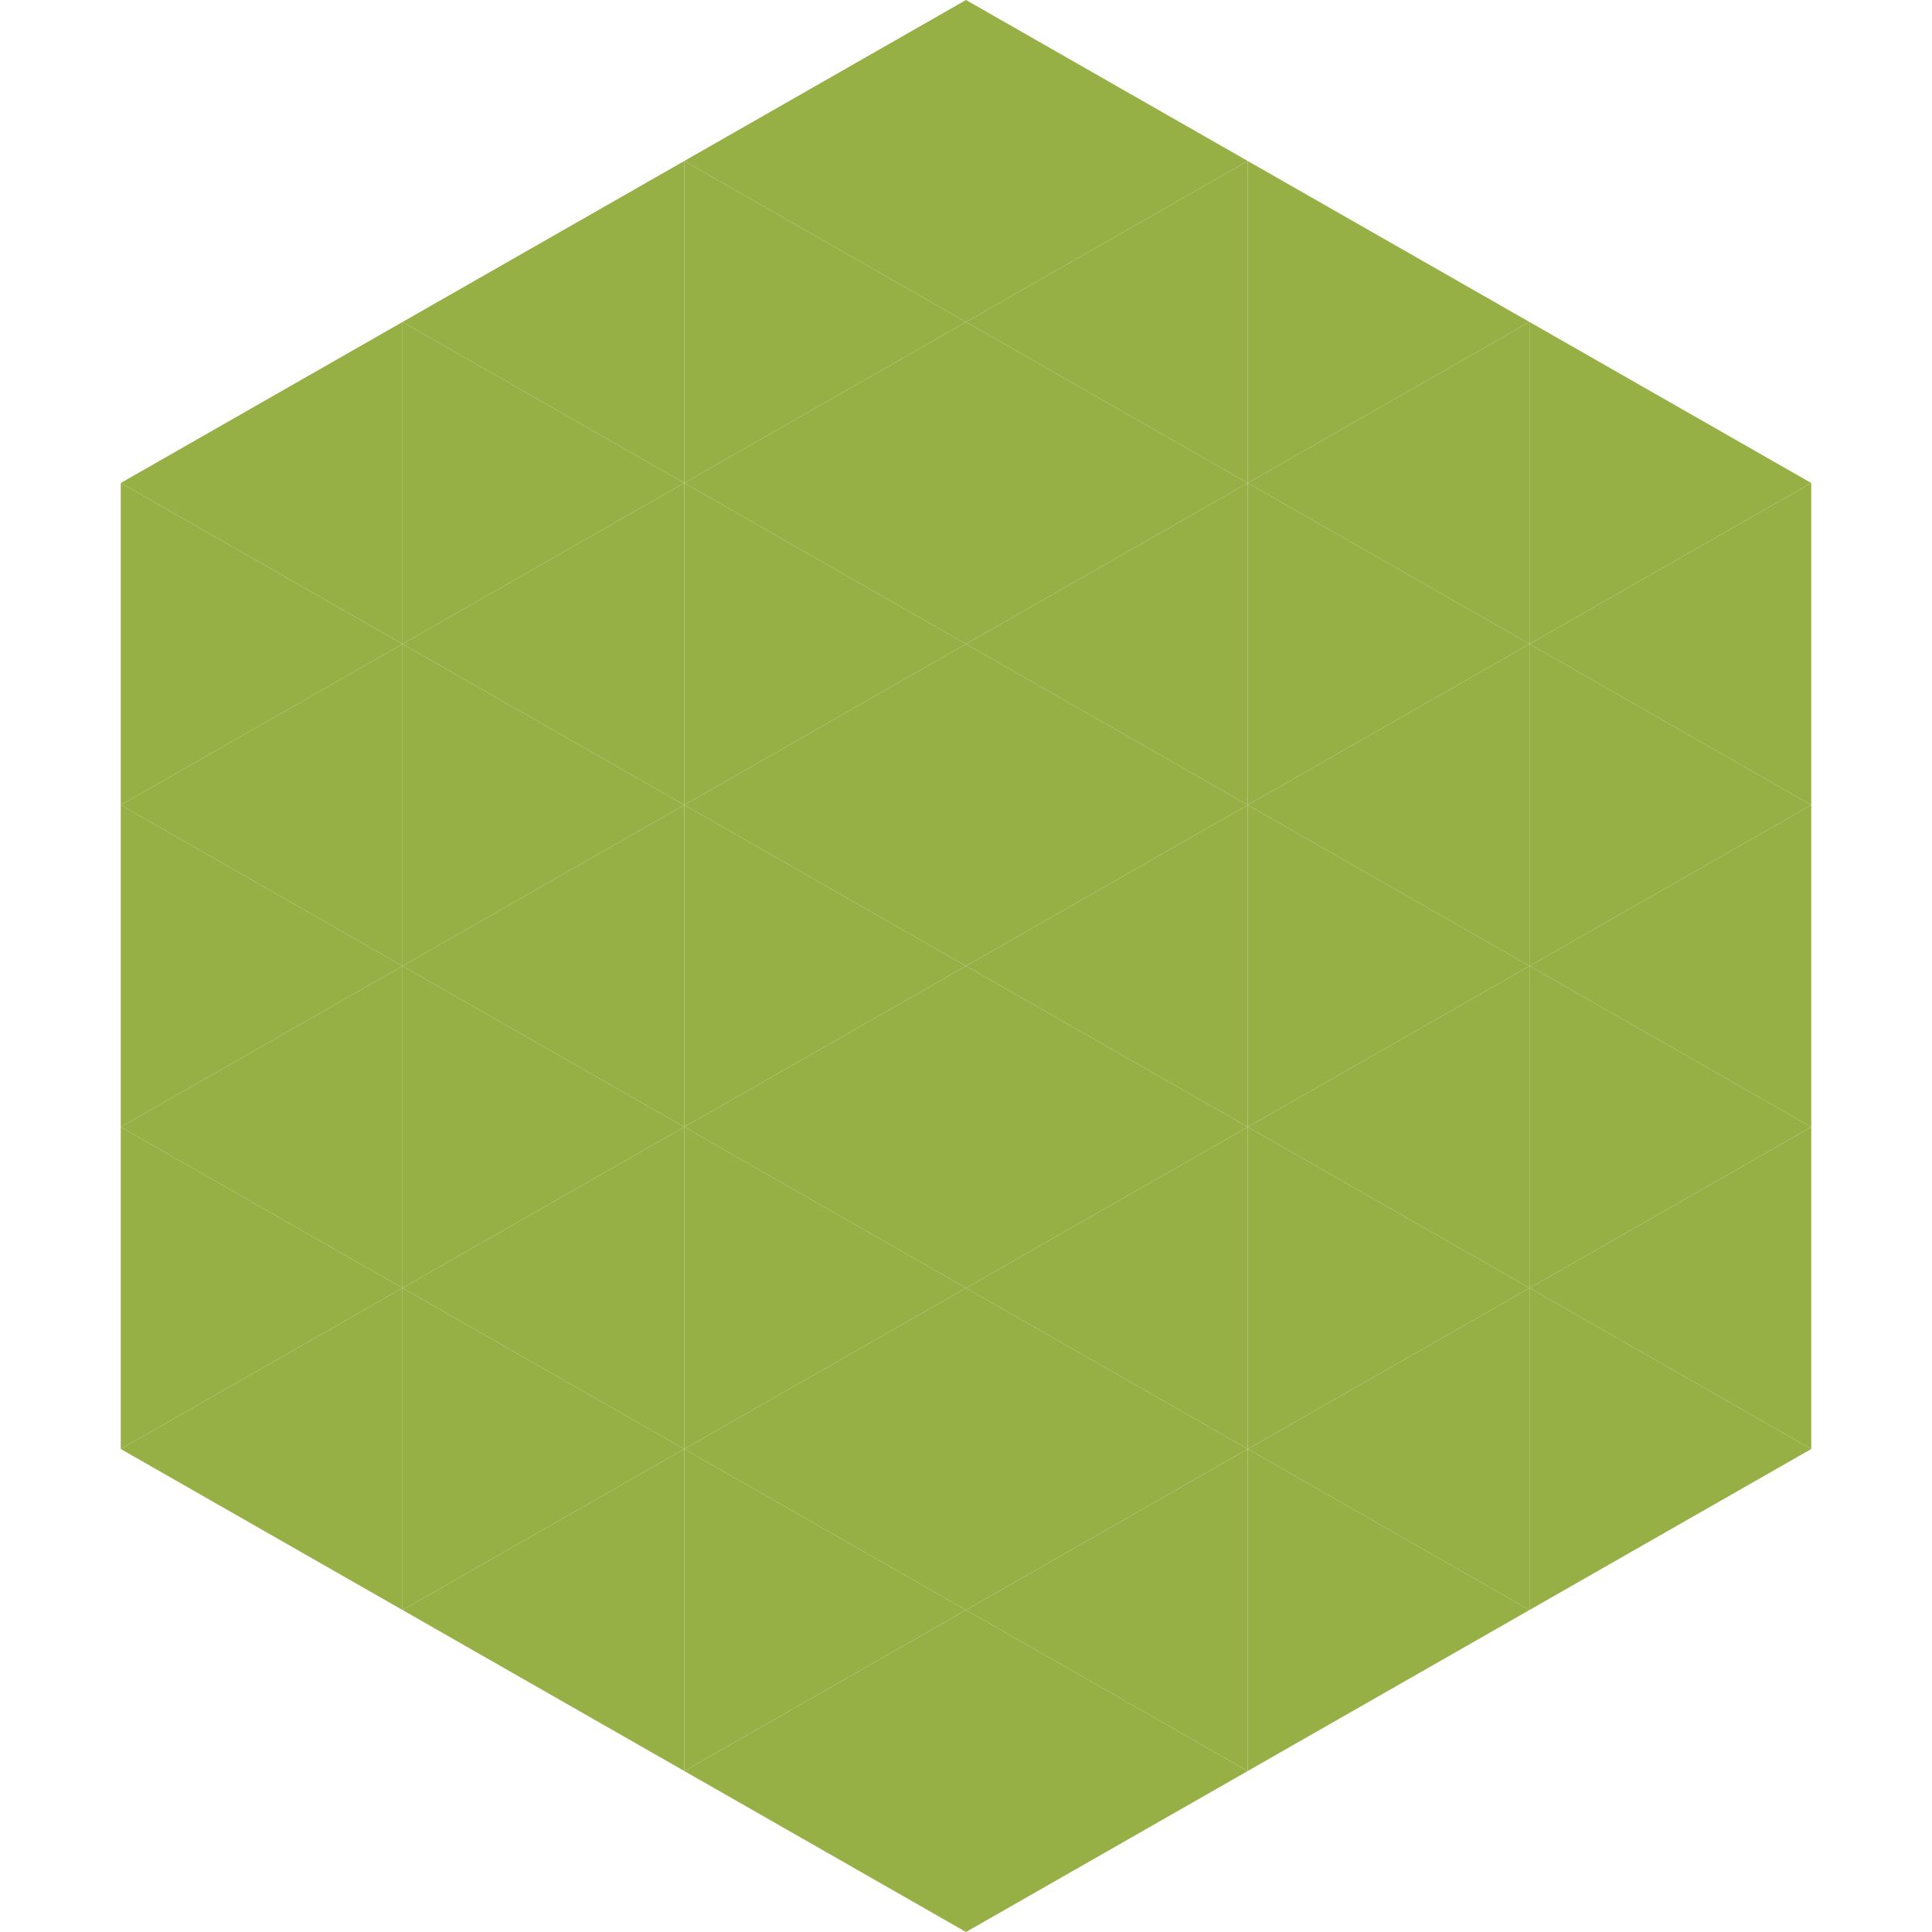
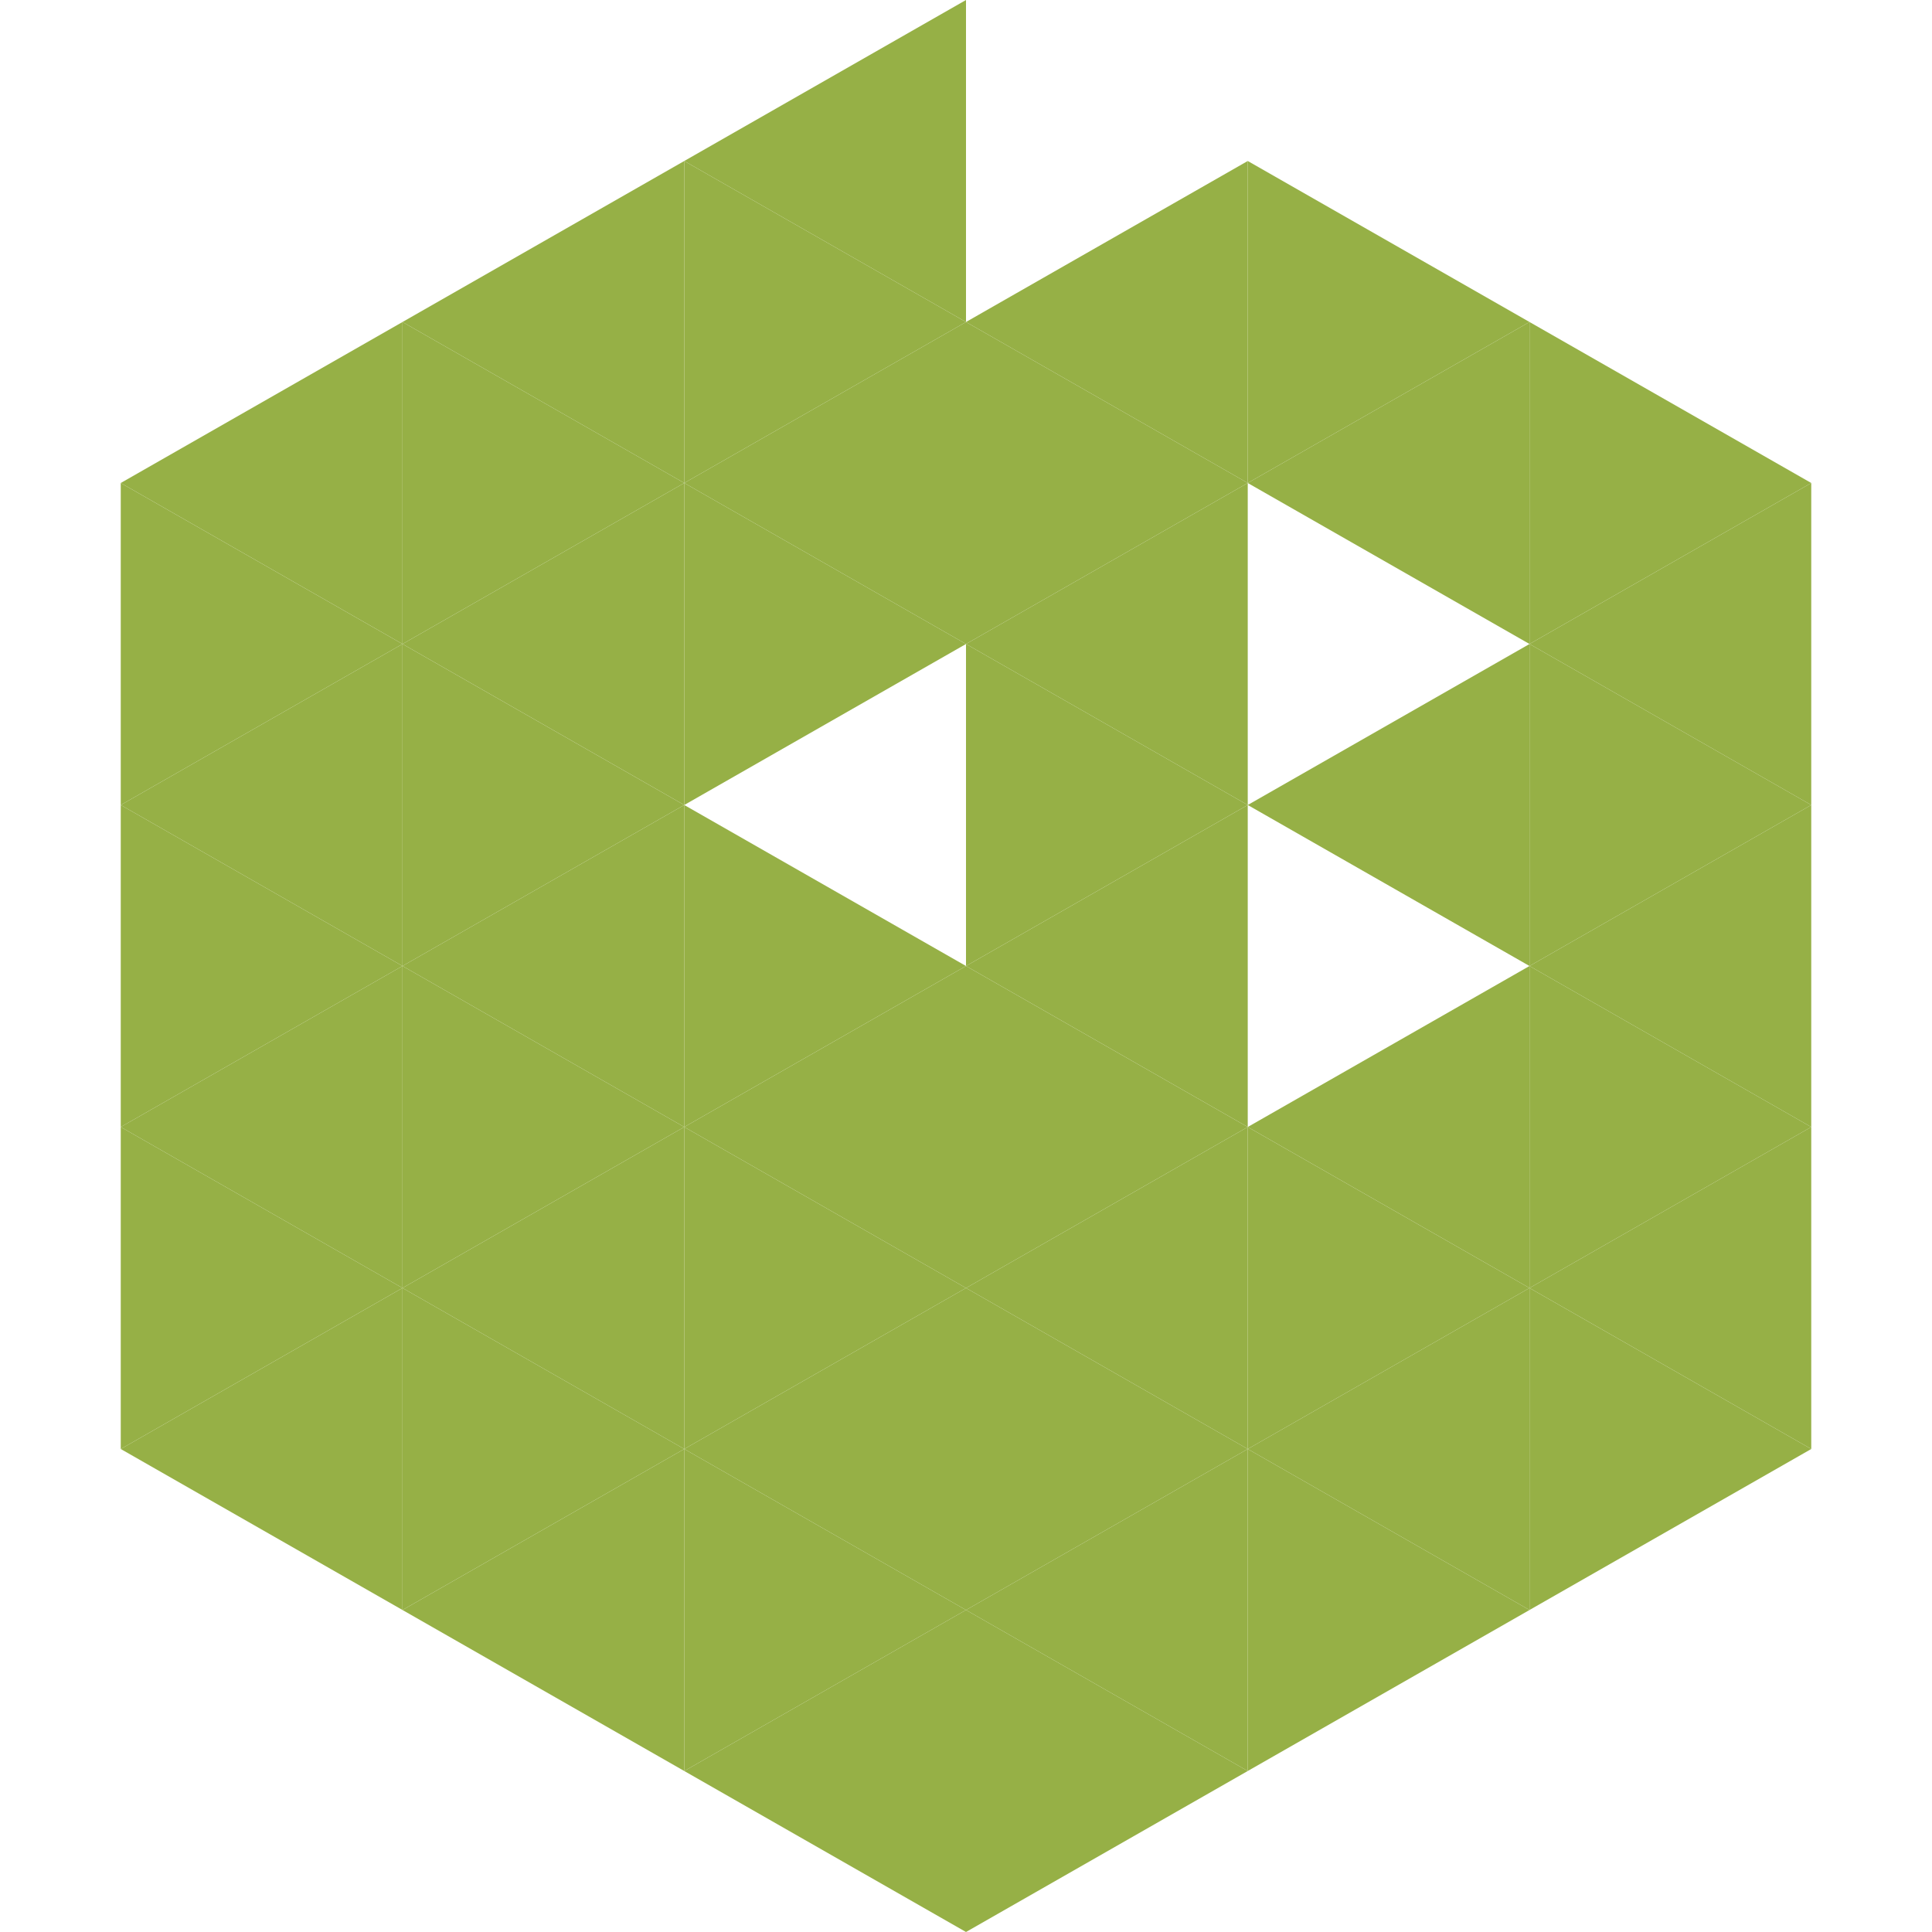
<svg xmlns="http://www.w3.org/2000/svg" width="240" height="240">
  <polygon points="50,40 15,60 50,80" style="fill:rgb(150,176,70)" />
  <polygon points="190,40 225,60 190,80" style="fill:rgb(150,176,70)" />
  <polygon points="15,60 50,80 15,100" style="fill:rgb(150,176,70)" />
  <polygon points="225,60 190,80 225,100" style="fill:rgb(150,176,70)" />
  <polygon points="50,80 15,100 50,120" style="fill:rgb(150,176,70)" />
  <polygon points="190,80 225,100 190,120" style="fill:rgb(150,176,70)" />
  <polygon points="15,100 50,120 15,140" style="fill:rgb(150,176,70)" />
  <polygon points="225,100 190,120 225,140" style="fill:rgb(150,176,70)" />
  <polygon points="50,120 15,140 50,160" style="fill:rgb(150,176,70)" />
  <polygon points="190,120 225,140 190,160" style="fill:rgb(150,176,70)" />
  <polygon points="15,140 50,160 15,180" style="fill:rgb(150,176,70)" />
  <polygon points="225,140 190,160 225,180" style="fill:rgb(150,176,70)" />
  <polygon points="50,160 15,180 50,200" style="fill:rgb(150,176,70)" />
  <polygon points="190,160 225,180 190,200" style="fill:rgb(150,176,70)" />
  <polygon points="15,180 50,200 15,220" style="fill:rgb(255,255,255); fill-opacity:0" />
  <polygon points="225,180 190,200 225,220" style="fill:rgb(255,255,255); fill-opacity:0" />
  <polygon points="50,0 85,20 50,40" style="fill:rgb(255,255,255); fill-opacity:0" />
  <polygon points="190,0 155,20 190,40" style="fill:rgb(255,255,255); fill-opacity:0" />
  <polygon points="85,20 50,40 85,60" style="fill:rgb(150,176,70)" />
  <polygon points="155,20 190,40 155,60" style="fill:rgb(150,176,70)" />
  <polygon points="50,40 85,60 50,80" style="fill:rgb(150,176,70)" />
  <polygon points="190,40 155,60 190,80" style="fill:rgb(150,176,70)" />
  <polygon points="85,60 50,80 85,100" style="fill:rgb(150,176,70)" />
-   <polygon points="155,60 190,80 155,100" style="fill:rgb(150,176,70)" />
  <polygon points="50,80 85,100 50,120" style="fill:rgb(150,176,70)" />
  <polygon points="190,80 155,100 190,120" style="fill:rgb(150,176,70)" />
  <polygon points="85,100 50,120 85,140" style="fill:rgb(150,176,70)" />
-   <polygon points="155,100 190,120 155,140" style="fill:rgb(150,176,70)" />
  <polygon points="50,120 85,140 50,160" style="fill:rgb(150,176,70)" />
  <polygon points="190,120 155,140 190,160" style="fill:rgb(150,176,70)" />
  <polygon points="85,140 50,160 85,180" style="fill:rgb(150,176,70)" />
  <polygon points="155,140 190,160 155,180" style="fill:rgb(150,176,70)" />
  <polygon points="50,160 85,180 50,200" style="fill:rgb(150,176,70)" />
  <polygon points="190,160 155,180 190,200" style="fill:rgb(150,176,70)" />
  <polygon points="85,180 50,200 85,220" style="fill:rgb(150,176,70)" />
  <polygon points="155,180 190,200 155,220" style="fill:rgb(150,176,70)" />
  <polygon points="120,0 85,20 120,40" style="fill:rgb(150,176,70)" />
-   <polygon points="120,0 155,20 120,40" style="fill:rgb(150,176,70)" />
  <polygon points="85,20 120,40 85,60" style="fill:rgb(150,176,70)" />
  <polygon points="155,20 120,40 155,60" style="fill:rgb(150,176,70)" />
  <polygon points="120,40 85,60 120,80" style="fill:rgb(150,176,70)" />
  <polygon points="120,40 155,60 120,80" style="fill:rgb(150,176,70)" />
  <polygon points="85,60 120,80 85,100" style="fill:rgb(150,176,70)" />
  <polygon points="155,60 120,80 155,100" style="fill:rgb(150,176,70)" />
-   <polygon points="120,80 85,100 120,120" style="fill:rgb(150,176,70)" />
  <polygon points="120,80 155,100 120,120" style="fill:rgb(150,176,70)" />
  <polygon points="85,100 120,120 85,140" style="fill:rgb(150,176,70)" />
  <polygon points="155,100 120,120 155,140" style="fill:rgb(150,176,70)" />
  <polygon points="120,120 85,140 120,160" style="fill:rgb(150,176,70)" />
  <polygon points="120,120 155,140 120,160" style="fill:rgb(150,176,70)" />
  <polygon points="85,140 120,160 85,180" style="fill:rgb(150,176,70)" />
  <polygon points="155,140 120,160 155,180" style="fill:rgb(150,176,70)" />
  <polygon points="120,160 85,180 120,200" style="fill:rgb(150,176,70)" />
  <polygon points="120,160 155,180 120,200" style="fill:rgb(150,176,70)" />
  <polygon points="85,180 120,200 85,220" style="fill:rgb(150,176,70)" />
  <polygon points="155,180 120,200 155,220" style="fill:rgb(150,176,70)" />
  <polygon points="120,200 85,220 120,240" style="fill:rgb(150,176,70)" />
  <polygon points="120,200 155,220 120,240" style="fill:rgb(150,176,70)" />
  <polygon points="85,220 120,240 85,260" style="fill:rgb(255,255,255); fill-opacity:0" />
  <polygon points="155,220 120,240 155,260" style="fill:rgb(255,255,255); fill-opacity:0" />
</svg>